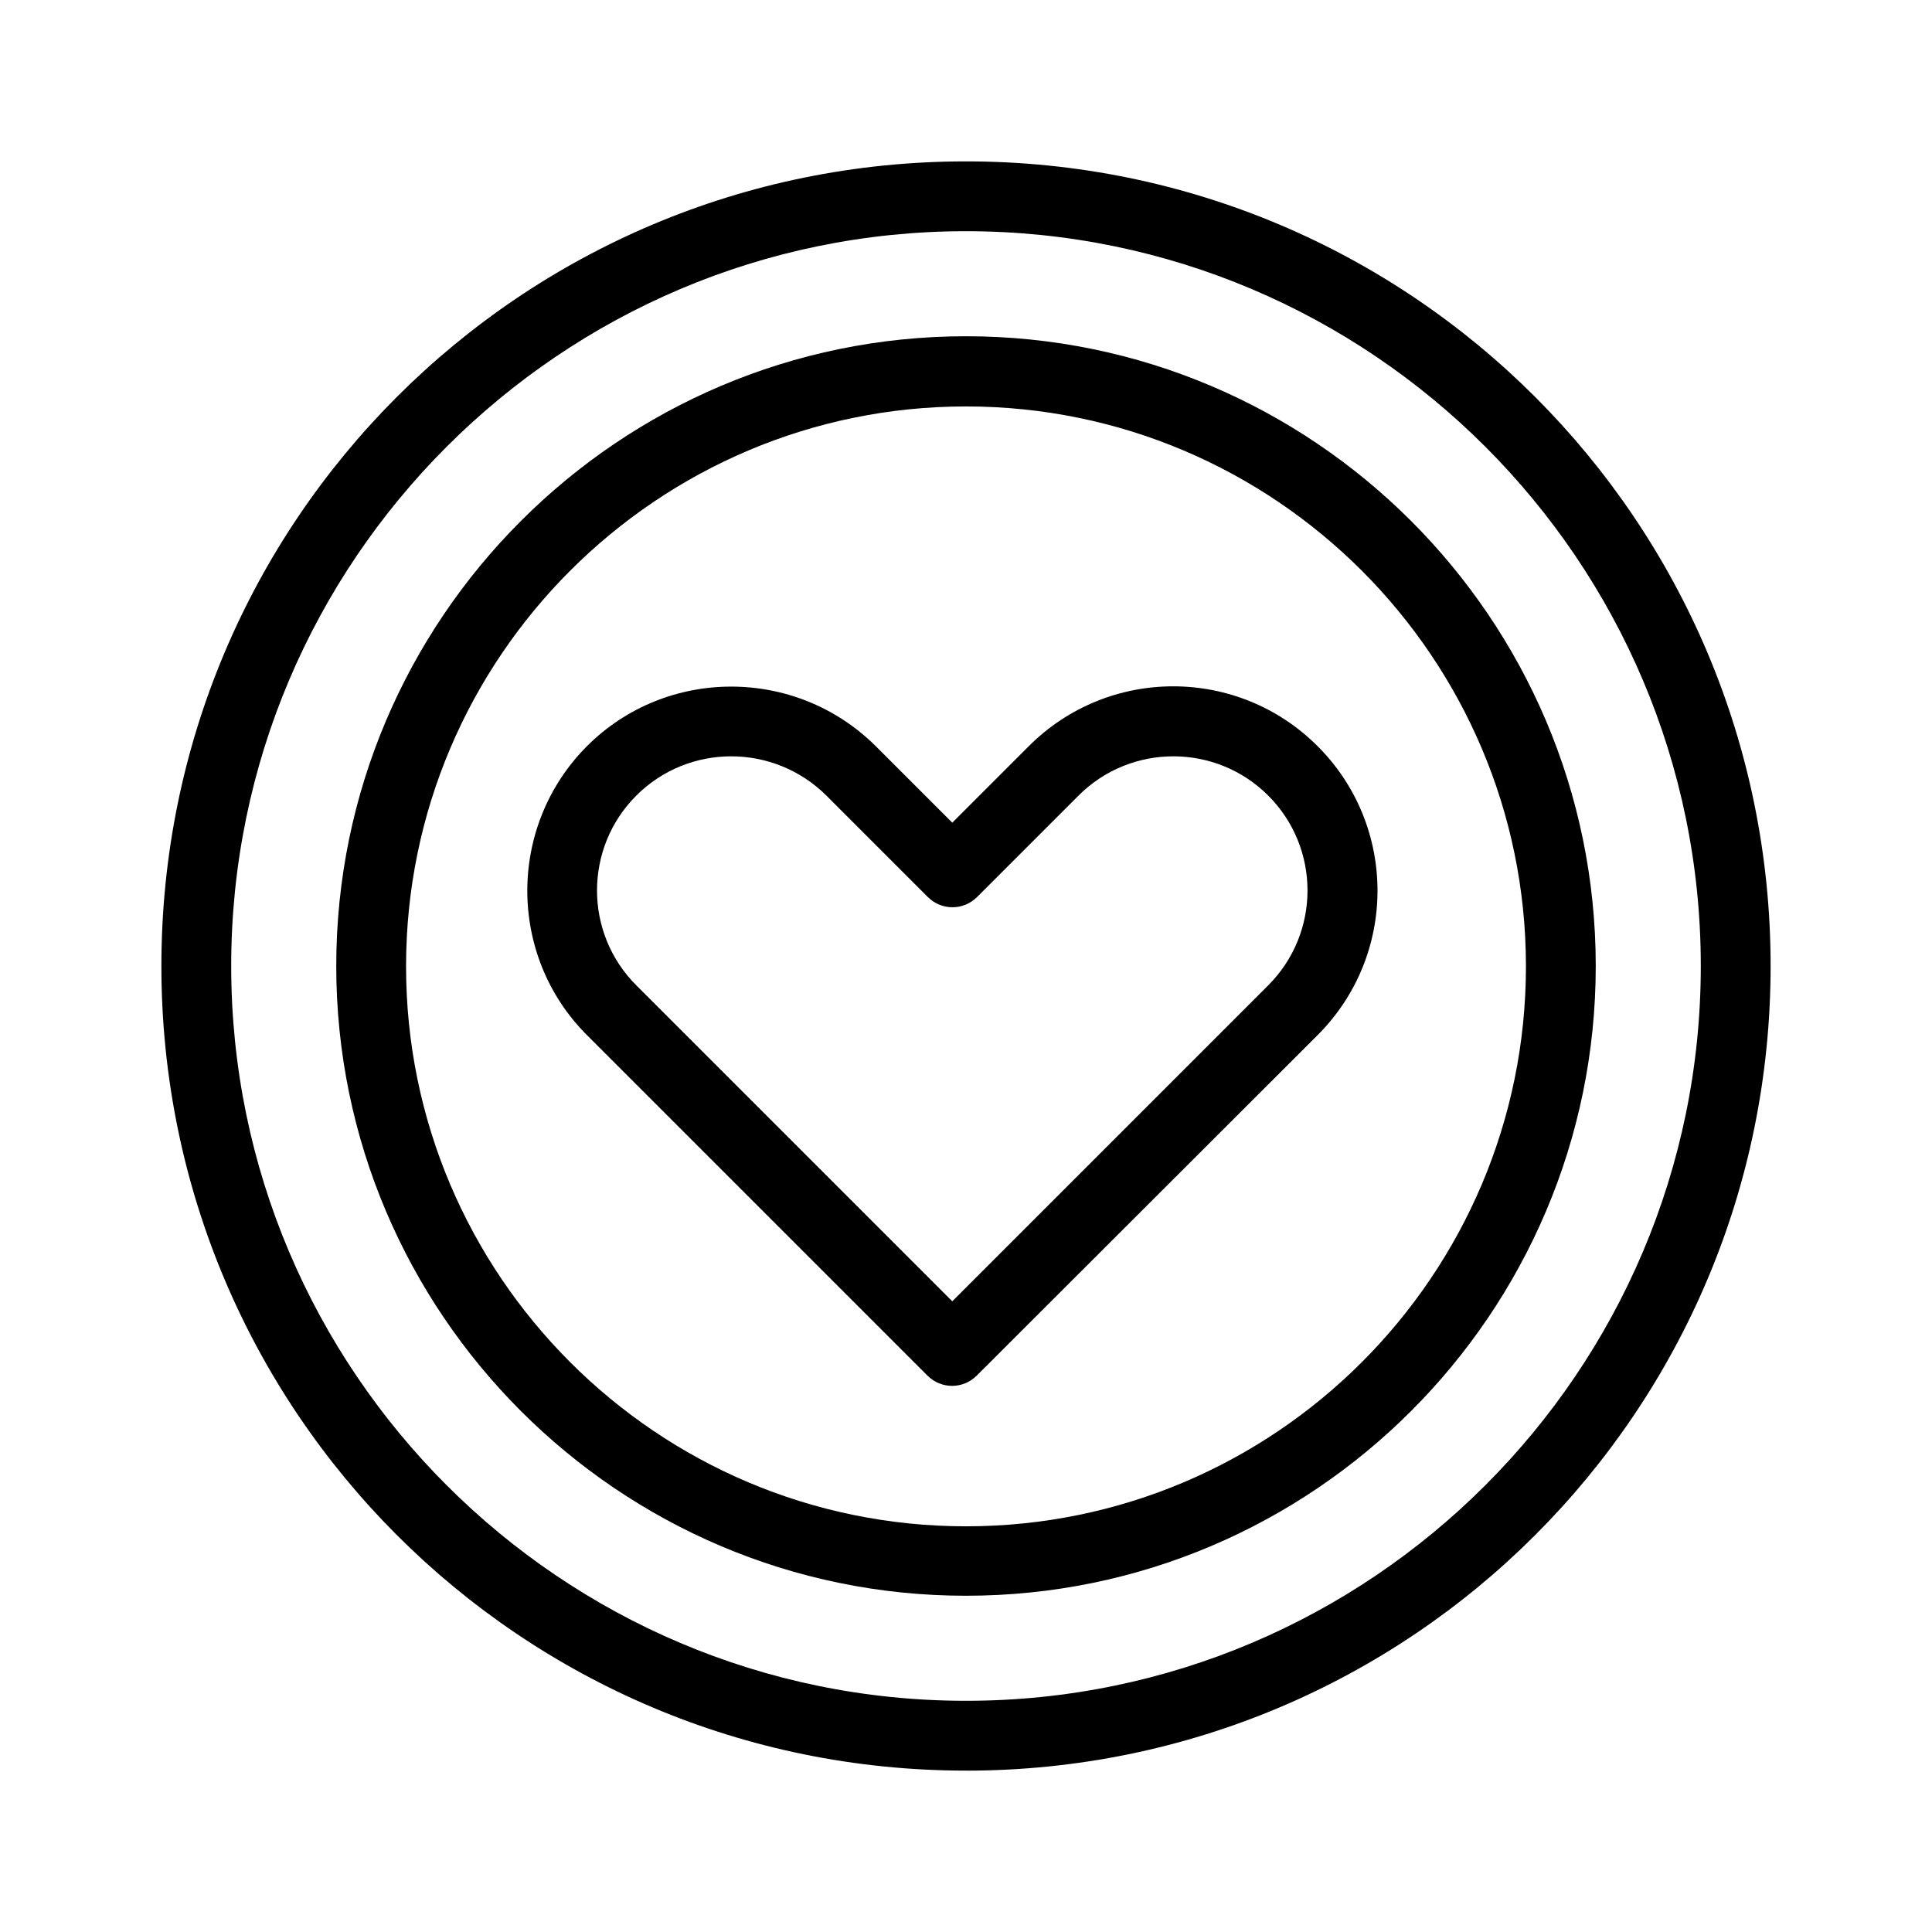
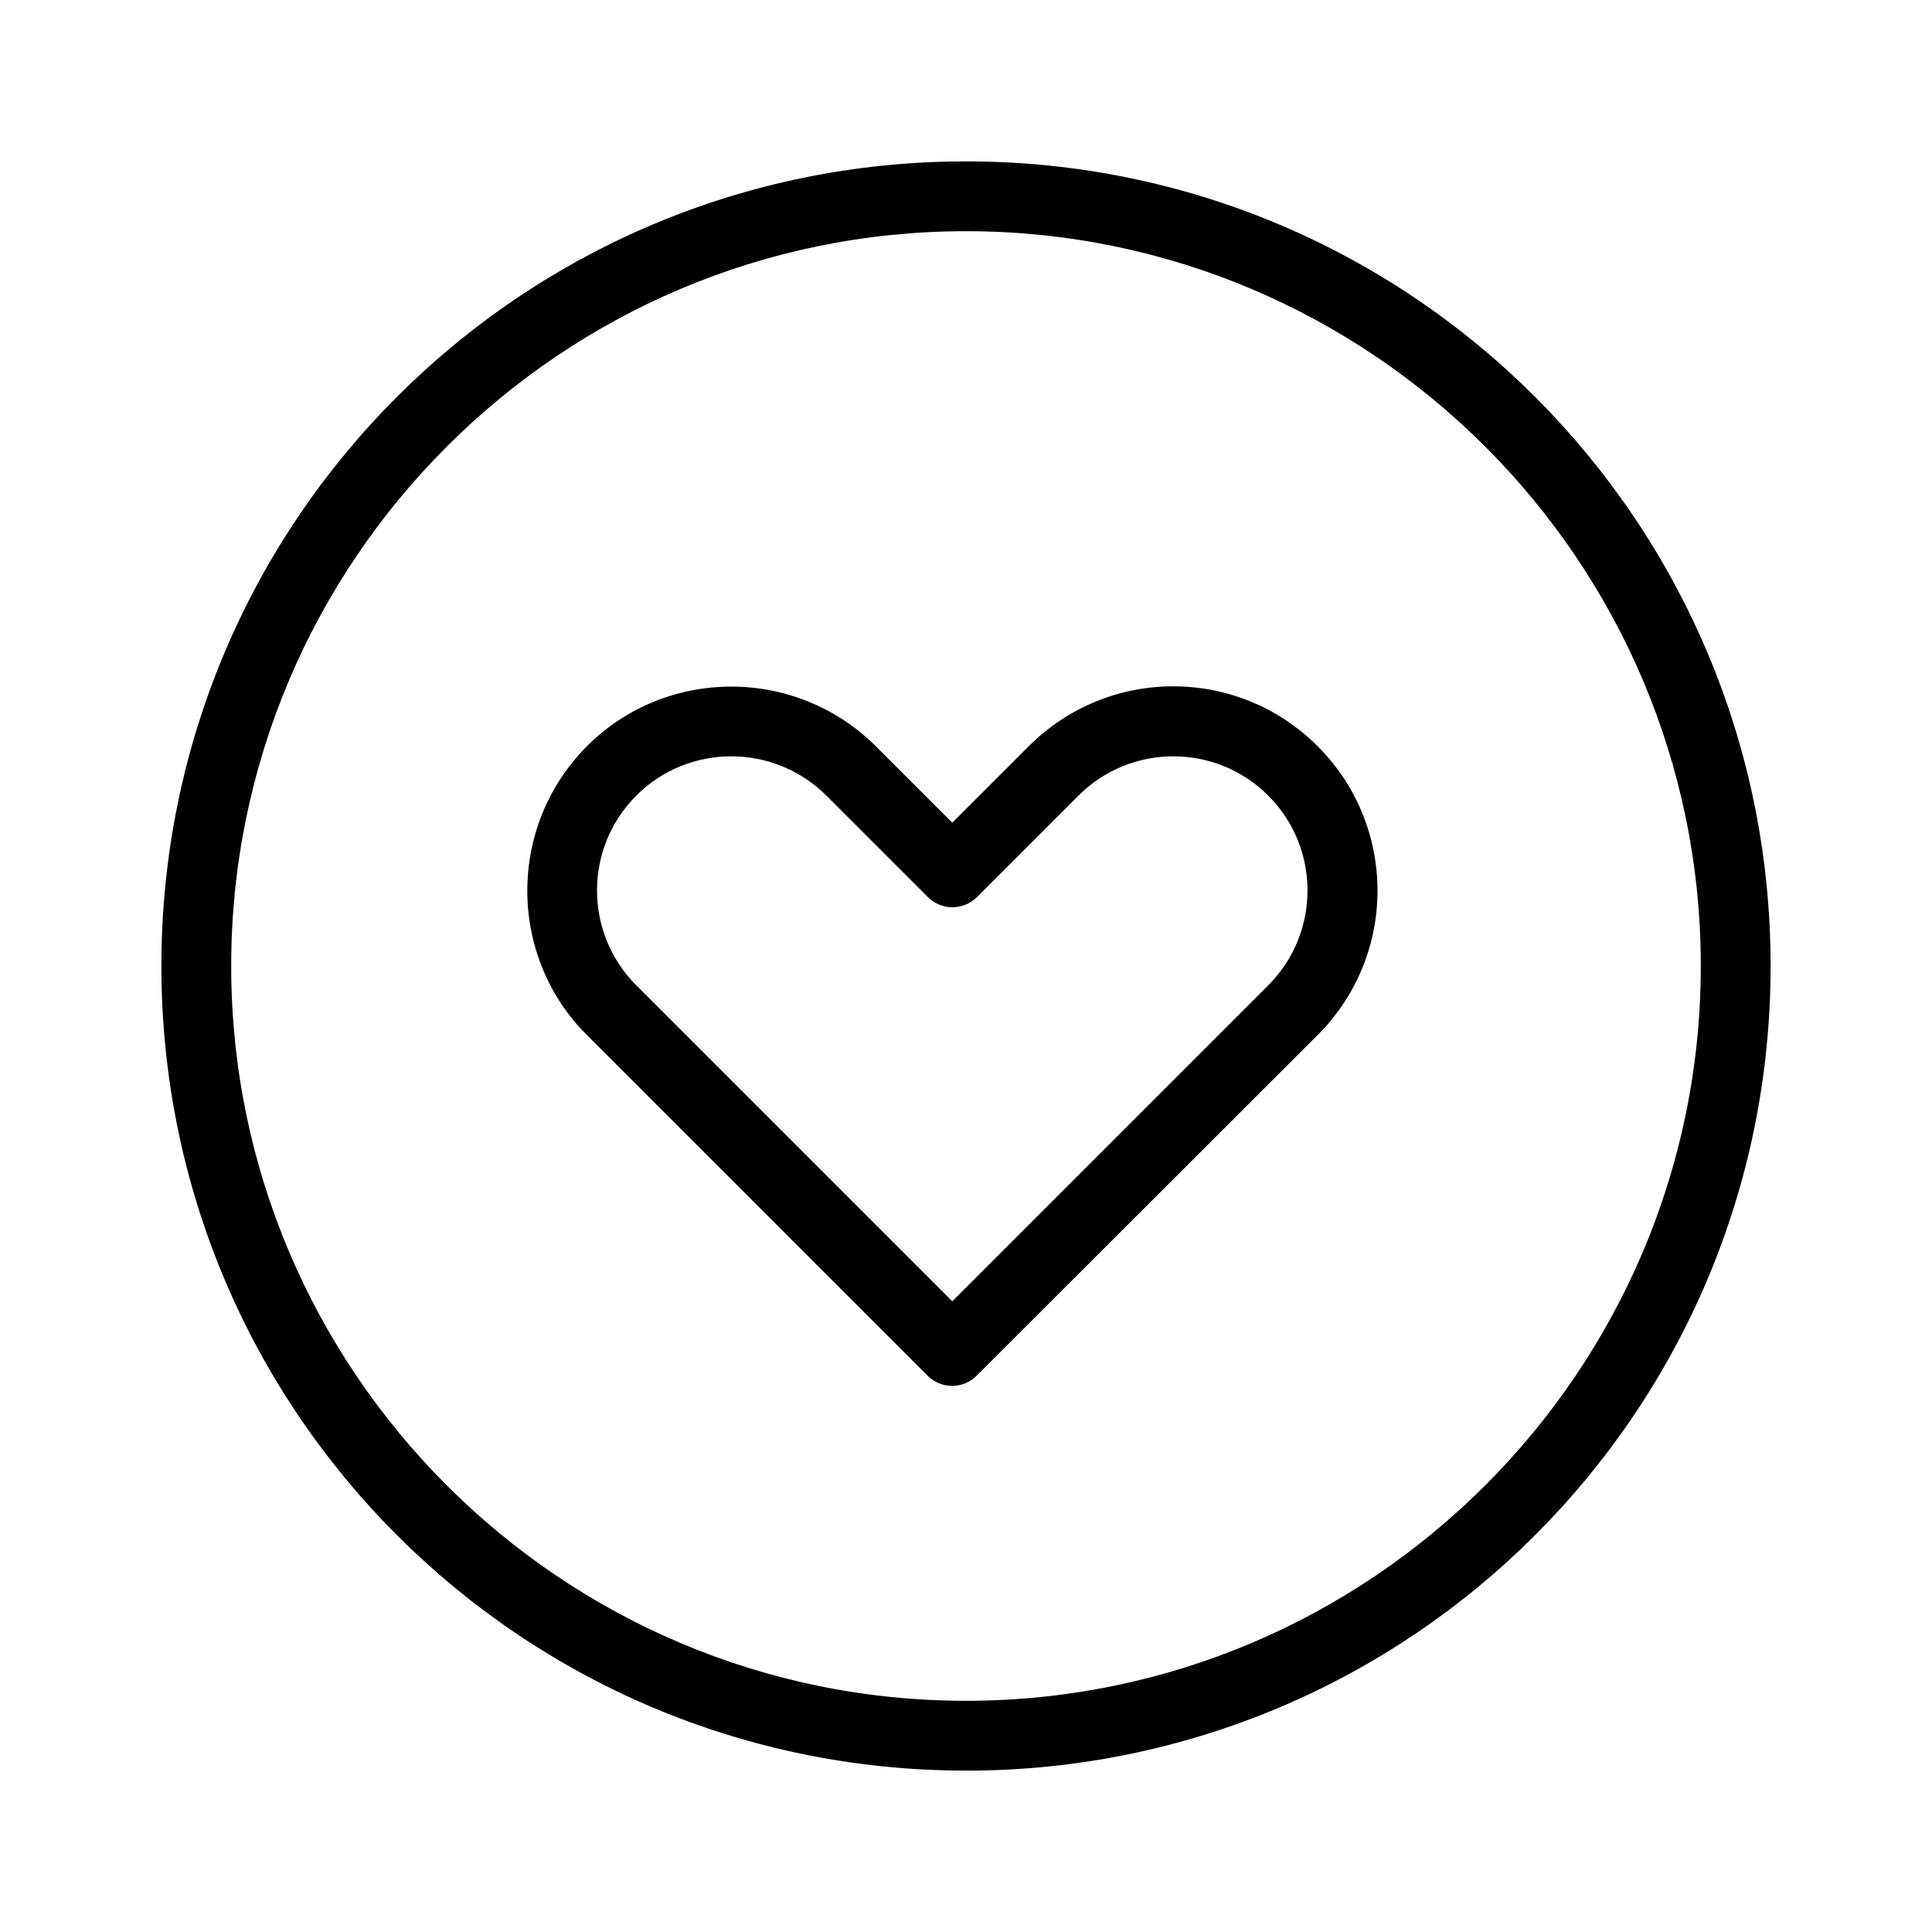
<svg xmlns="http://www.w3.org/2000/svg" fill="#000000" width="800px" height="800px" version="1.1" viewBox="144 144 512 512">
  <g>
    <path d="m400 613.23c-117.88 0-213.23-95.352-213.23-213.23 0-117.88 95.352-213.23 213.23-213.23 117.88 0.004 213.23 95.352 213.23 213.24 0 117.88-95.348 213.23-213.23 213.23zm0-407.96c-107.36 0-194.73 87.379-194.73 194.73 0 107.35 87.379 194.73 194.73 194.73 107.35 0 194.73-87.383 194.73-194.73 0-107.36-87.383-194.73-194.73-194.73z" />
-     <path d="m400 566.89c-92.004 0-166.89-74.883-166.89-166.89s74.883-166.89 166.89-166.89 166.89 74.883 166.89 166.89-74.883 166.89-166.89 166.89zm0-315.18c-81.77 0-148.39 66.52-148.39 148.39-0.004 81.867 66.516 148.39 148.39 148.39 81.867 0 148.39-66.52 148.39-148.39 0-81.871-66.617-148.39-148.39-148.39z" />
    <path d="m389.77 508.54-90.234-90.234c-21.059-21.059-21.059-55.398 0-76.555 21.059-21.059 55.398-21.059 76.555 0l20.27 20.27 20.27-20.27c21.156-21.156 55.398-21.156 76.555 0s21.156 55.398 0 76.555l-90.332 90.234c-3.637 3.641-9.441 3.641-13.082 0zm-77.148-153.7c-13.875 13.875-13.875 36.406 0 50.281l83.738 83.738 83.738-83.738c13.875-13.875 13.875-36.406 0-50.281s-36.406-13.875-50.281 0l-26.863 26.863c-3.641 3.641-9.445 3.641-13.086 0l-26.863-26.863c-13.973-13.875-36.508-13.875-50.383 0z" />
  </g>
</svg>